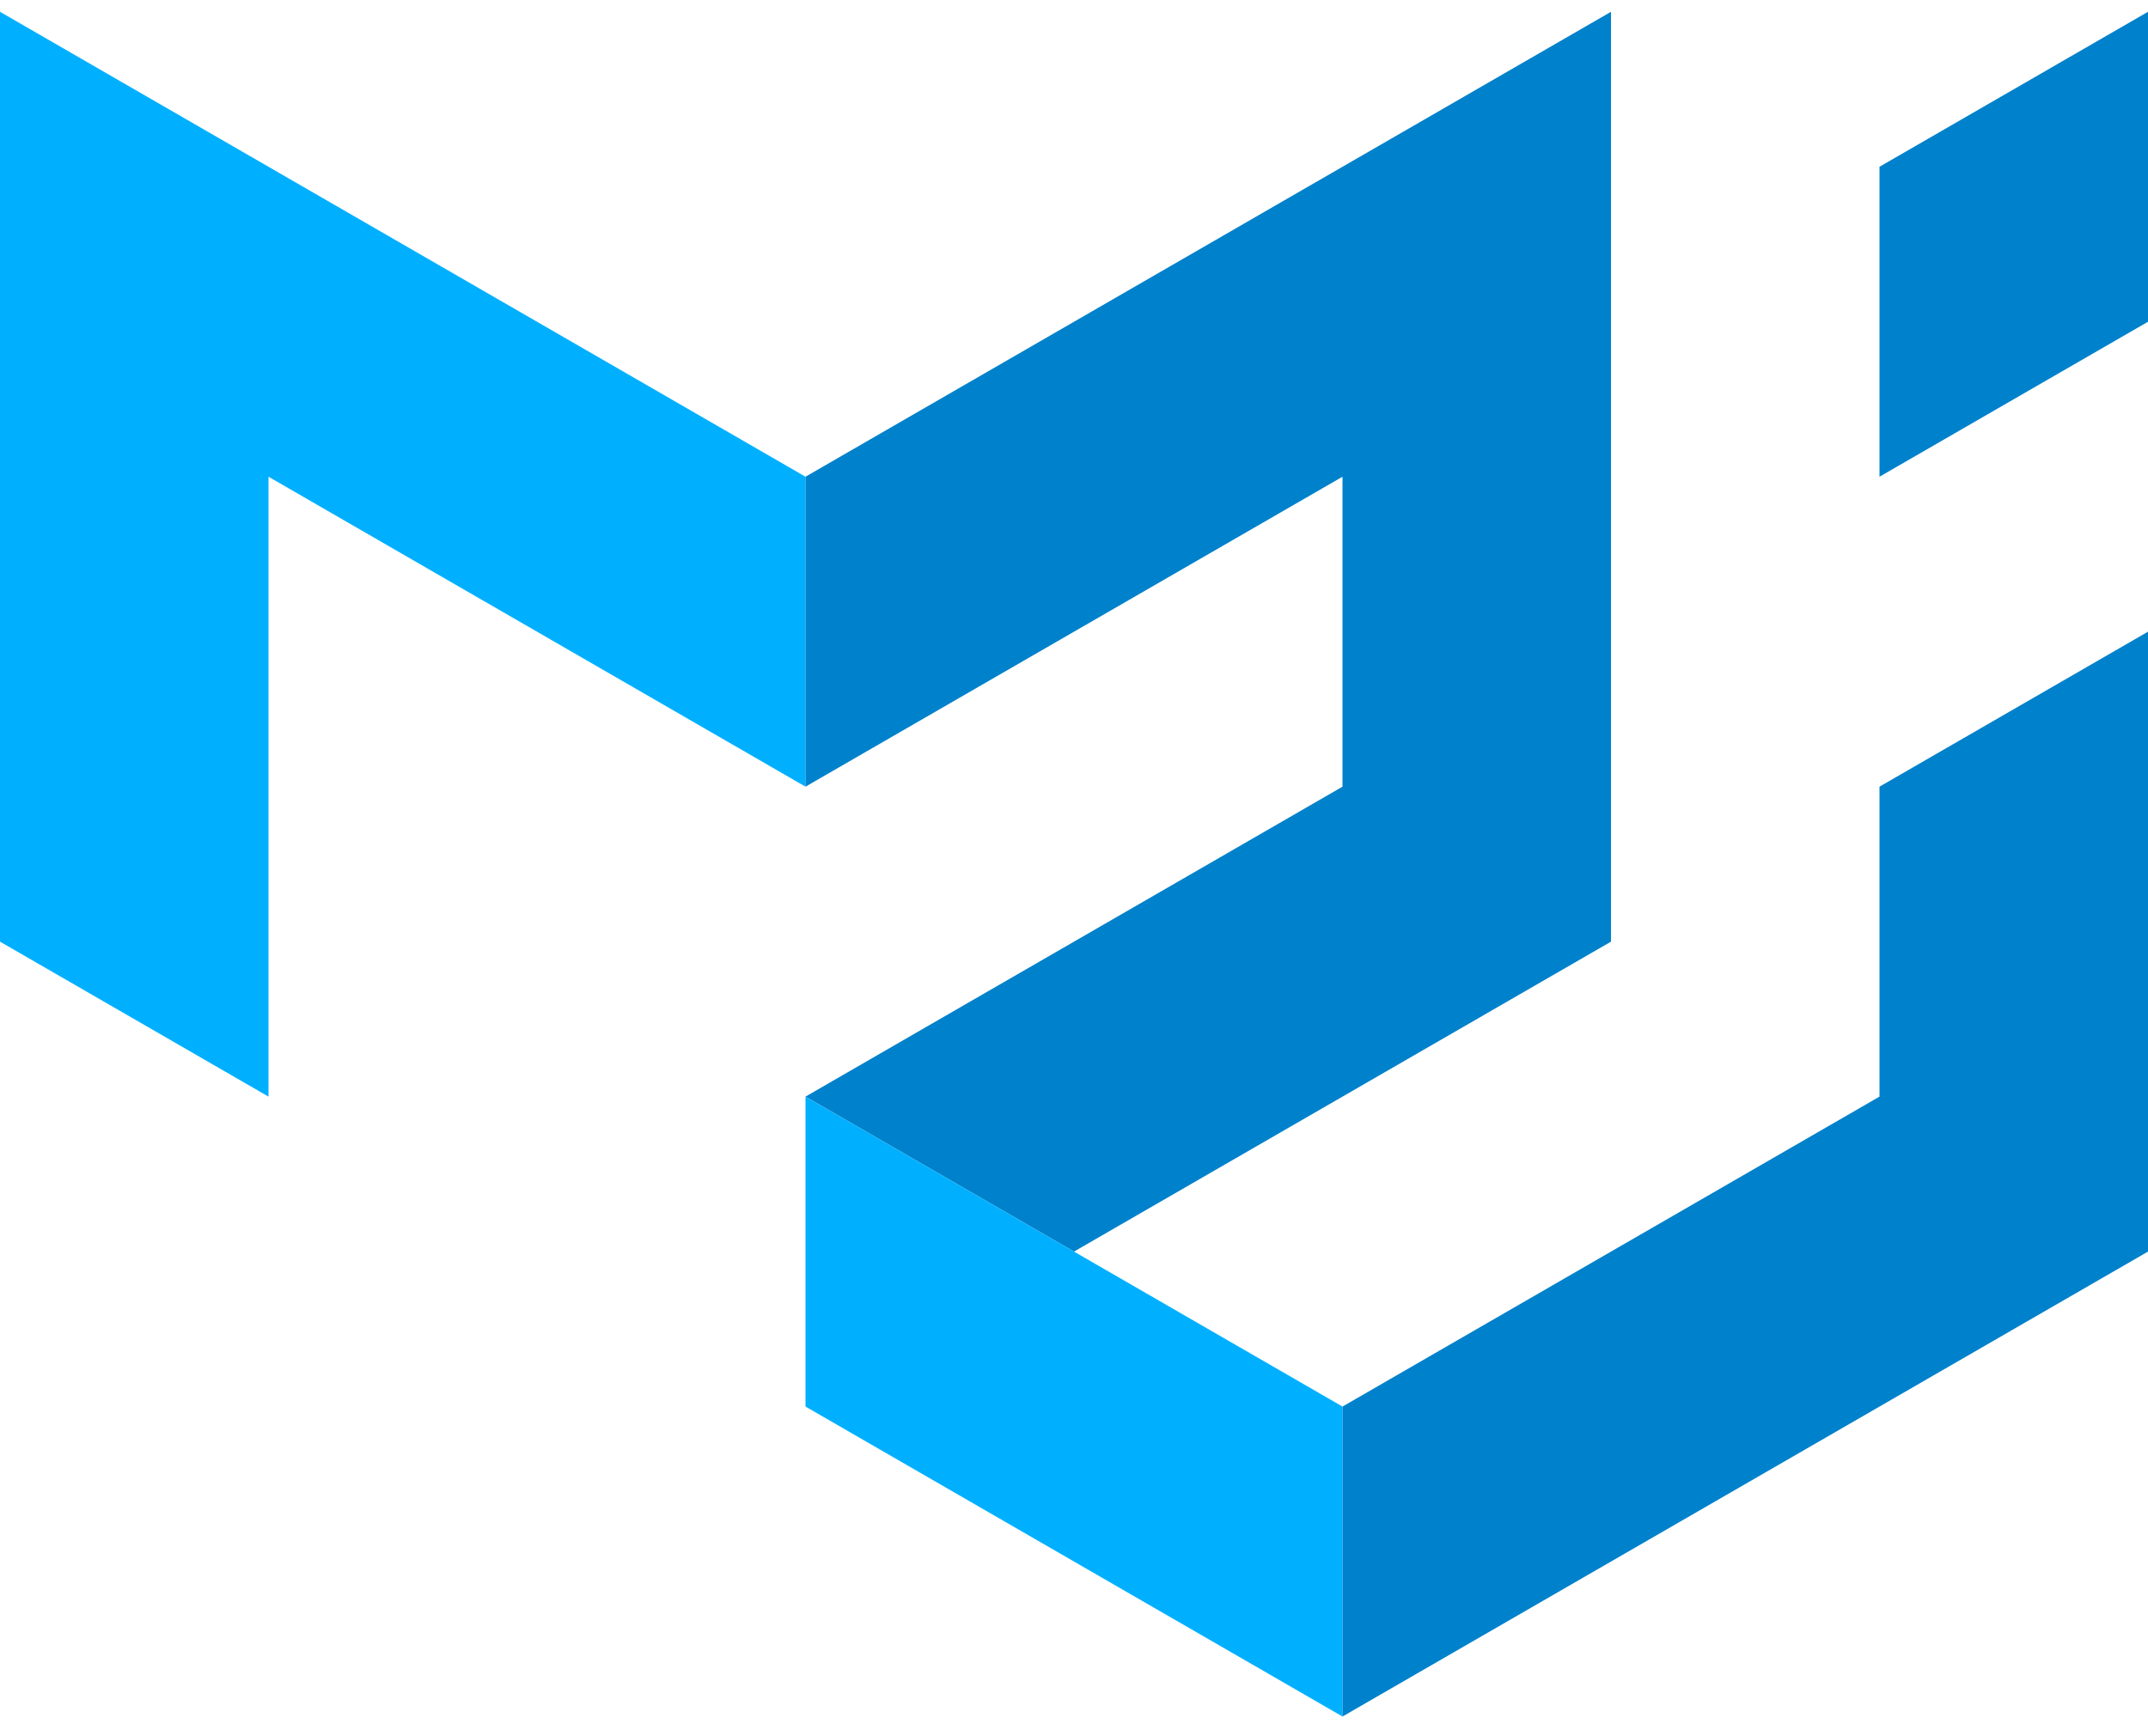
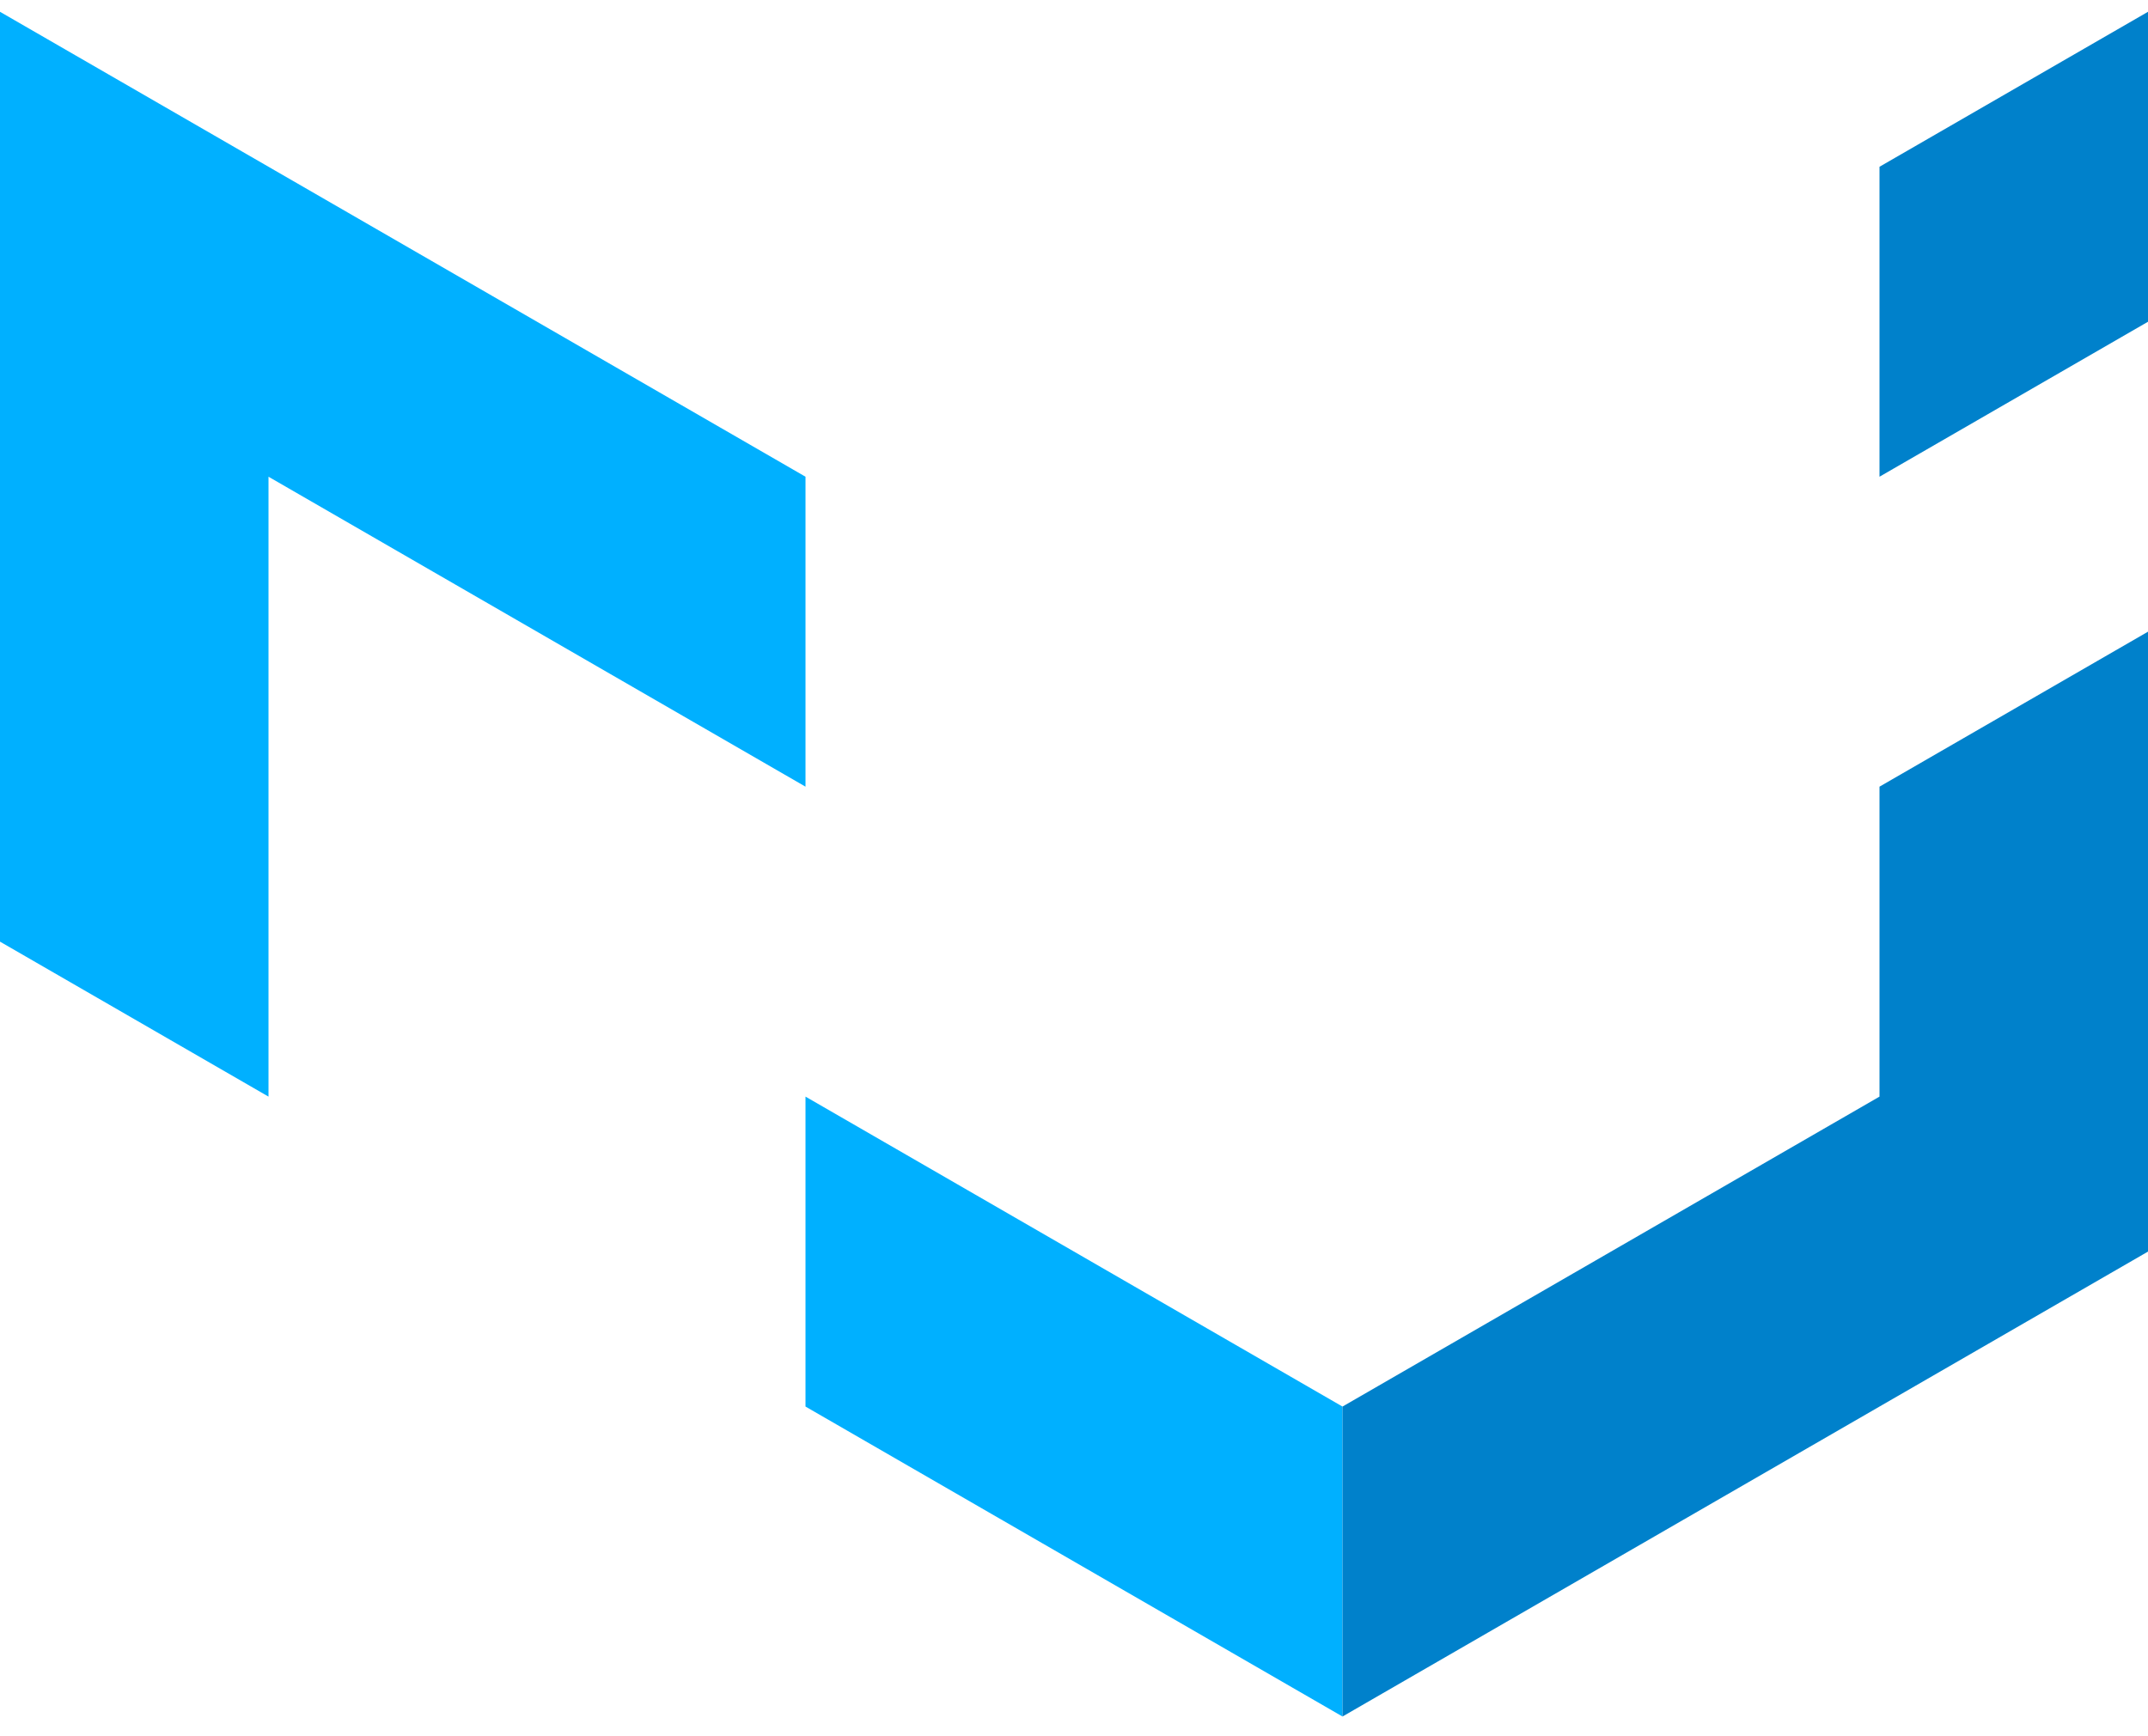
<svg xmlns="http://www.w3.org/2000/svg" width="120" height="97" viewBox="0 0 120 97" fill="none">
  <g clip-path="url(#clip0_4510_354)">
    <path d="M0 52.619V0.659L45 26.639V43.959L15 26.639V61.279L0 52.619Z" fill="#00B0FF" />
-     <path d="M45 26.639L90 0.659V52.619L60 69.939L45 61.279L75 43.959V26.639L45 43.959V26.639Z" fill="#0081CB" />
    <path d="M45 61.279V78.599L75 95.919V78.599L45 61.279Z" fill="#00B0FF" />
    <path d="M75 95.919L120 69.939V35.299L105 43.959V61.279L75 78.599V95.919ZM105 26.639V9.319L120 0.659V17.979L105 26.639Z" fill="#0081CB" />
  </g>
  <defs>
    <clipPath id="clip0_4510_354">
      <rect width="120" height="95.625" fill="white" transform="translate(0 0.659)" />
    </clipPath>
  </defs>
</svg>